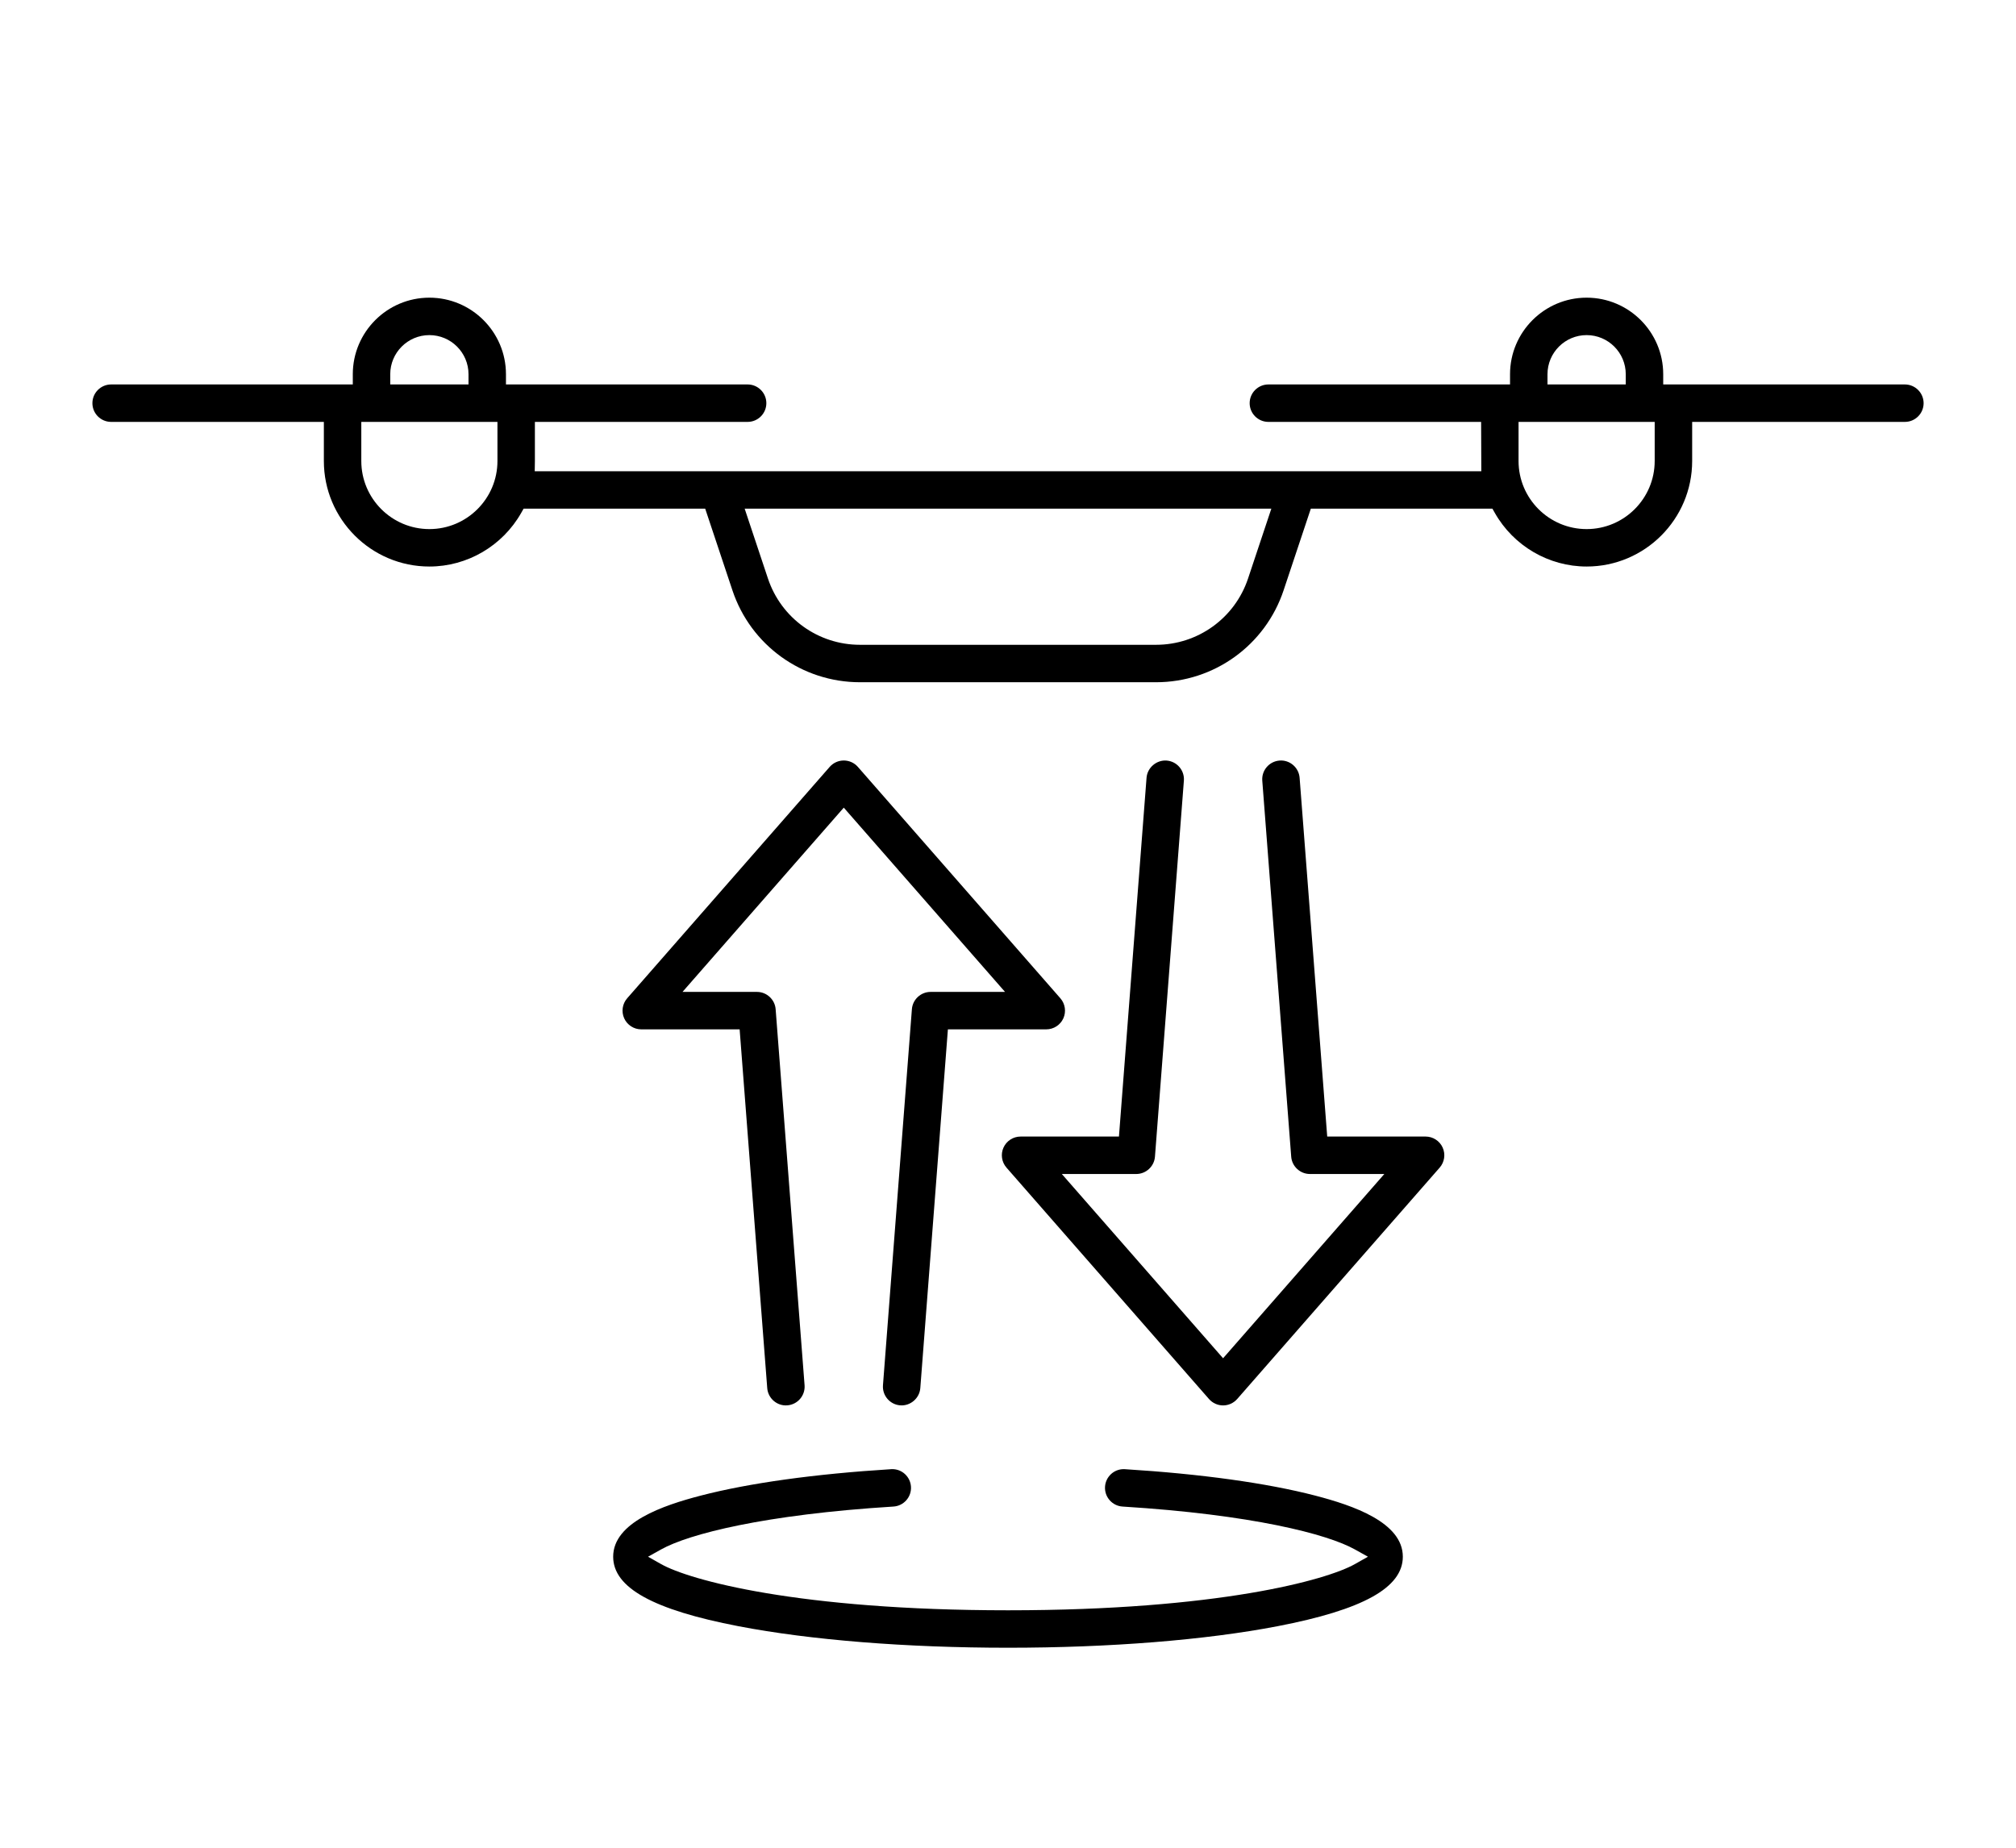
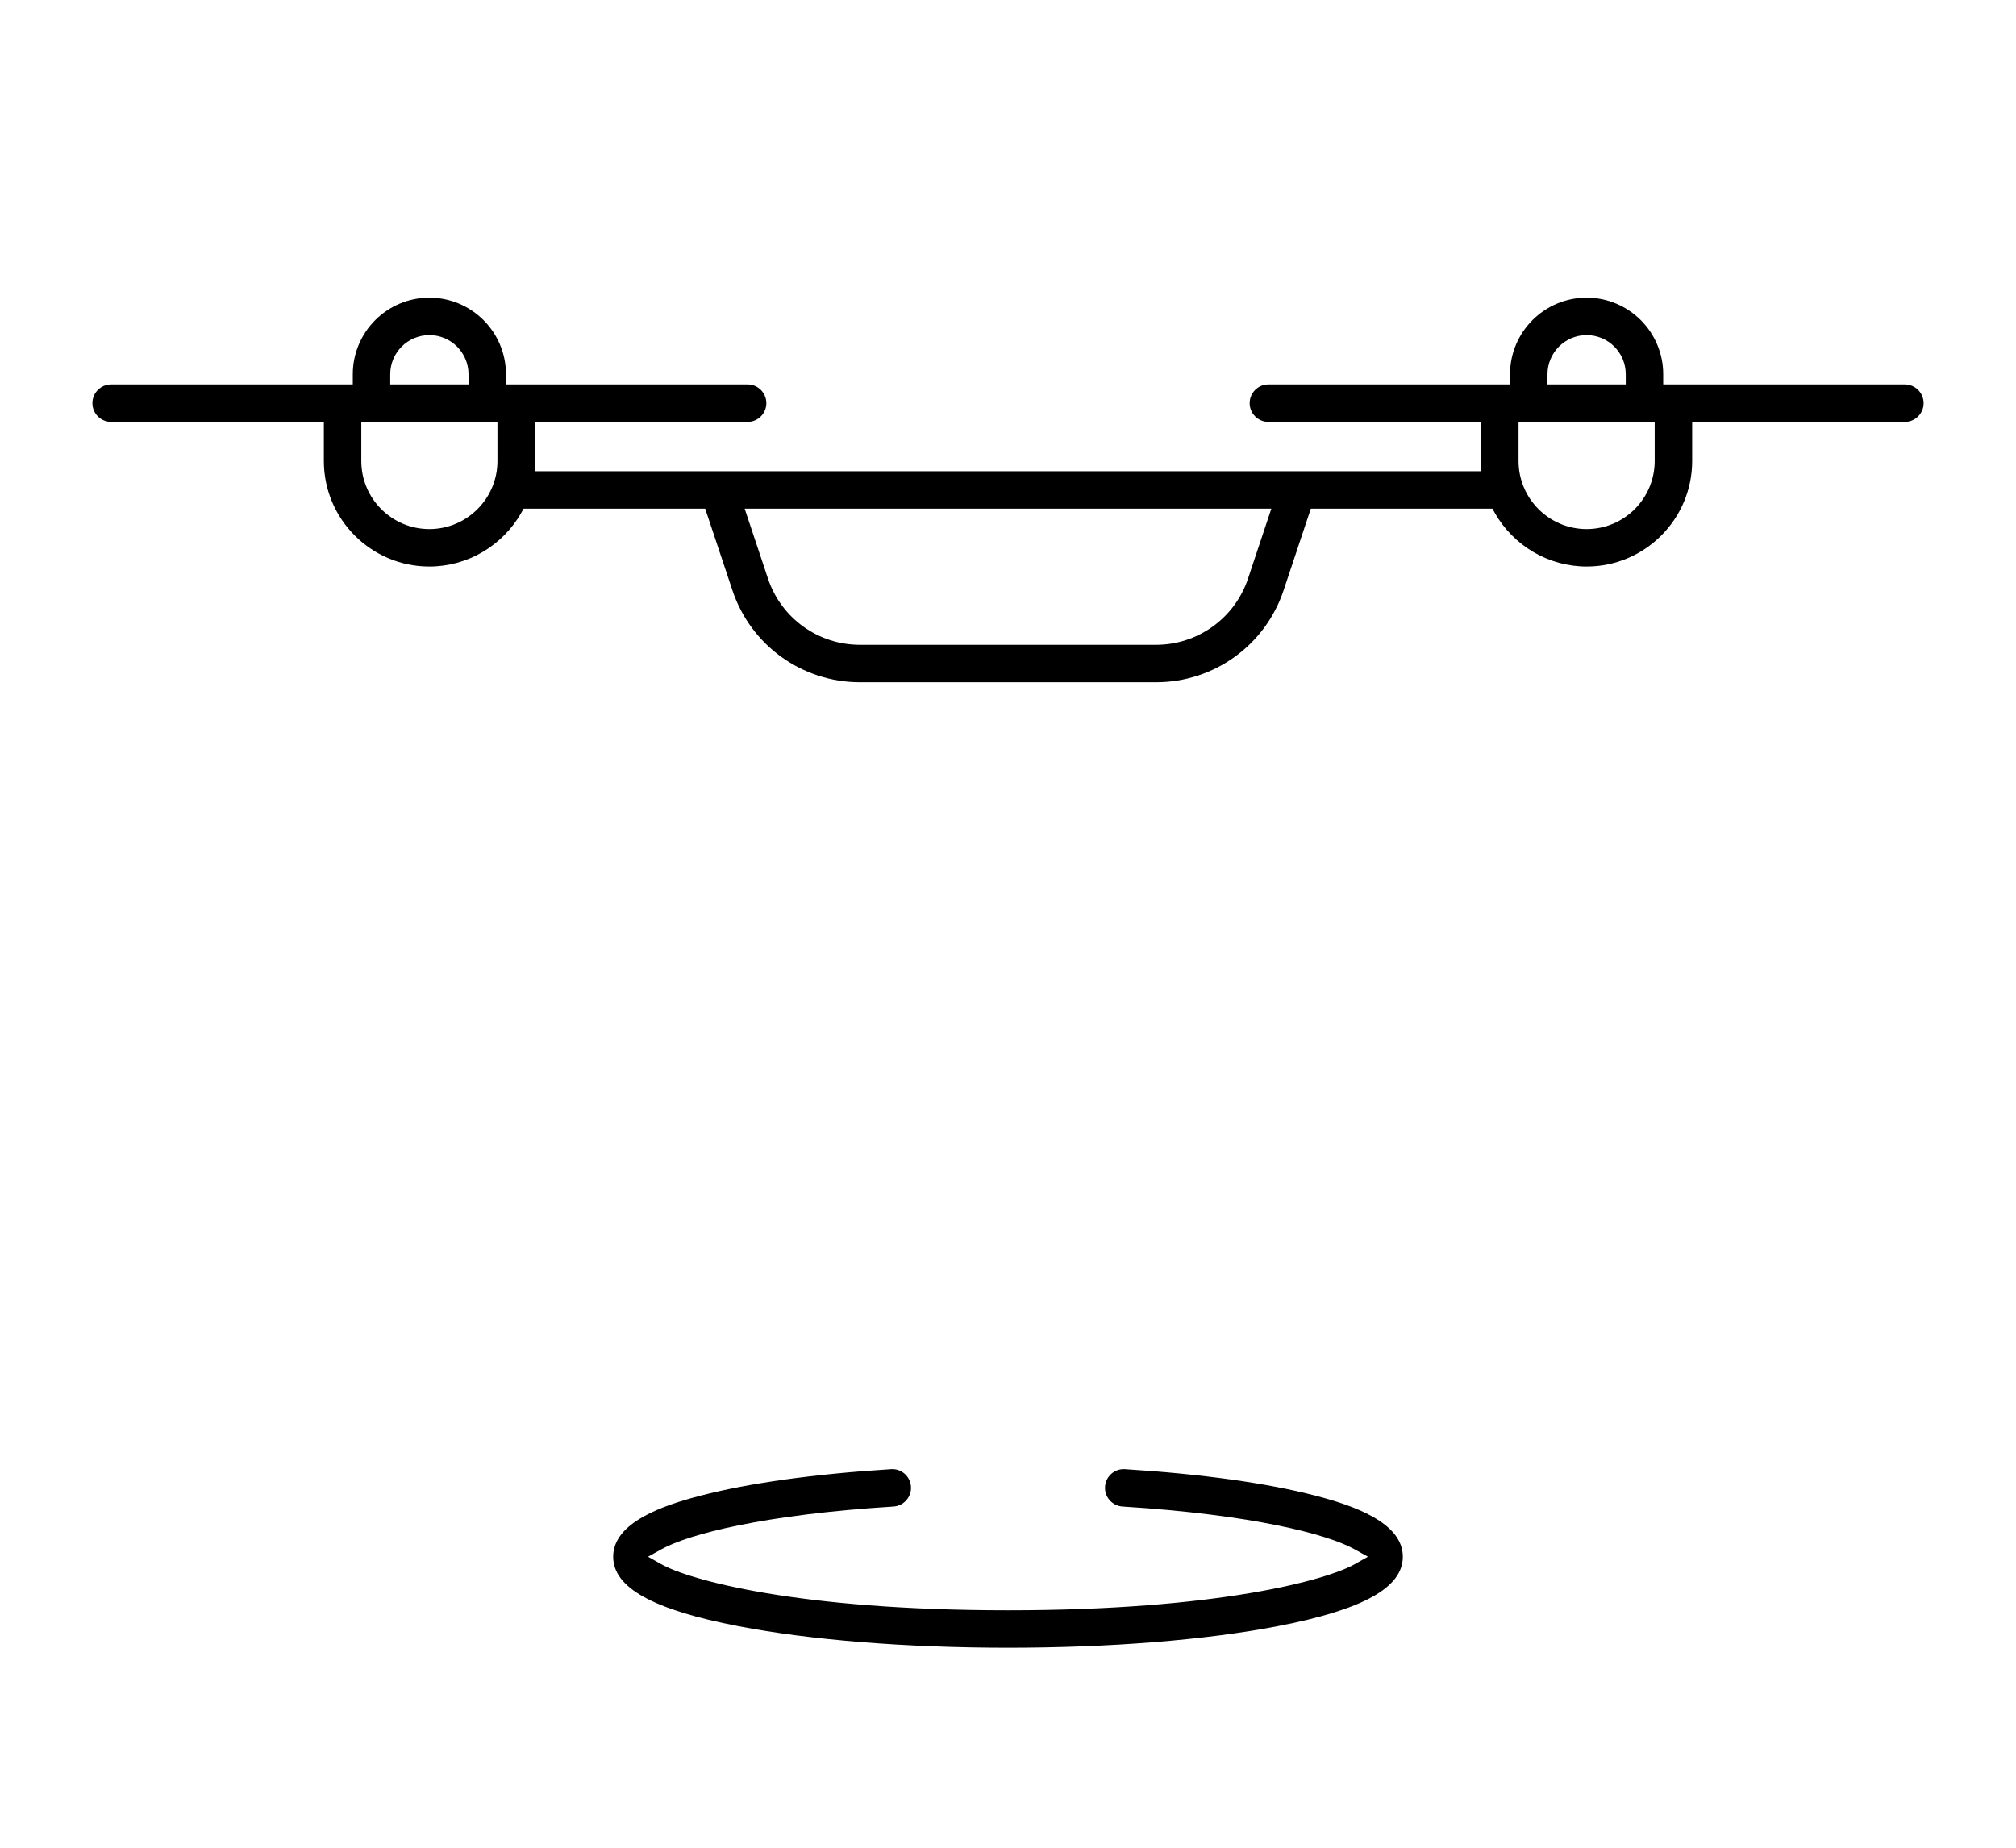
<svg xmlns="http://www.w3.org/2000/svg" id="Capa_1" x="0px" y="0px" width="340.16px" height="311.809px" viewBox="0 0 340.16 311.809" xml:space="preserve">
-   <path fill="none" d="M267.711,86.451c4.771,0,8.651-3.881,8.651-8.651v-3.769H259.06V77.8 C259.06,82.57,262.94,86.451,267.711,86.451z" />
  <path d="M321.408,64.878h-40.774v-1.723c0-7.125-5.797-12.922-12.923-12.922c-7.125,0-12.923,5.797-12.923,12.922v1.723h-40.774 c-1.742,0-3.159,1.417-3.159,3.159c0,1.742,1.417,3.159,3.159,3.159h35.894l0.035,8.327H90.225l0.028-1.723v-6.604h35.894 c1.742,0,3.159-1.417,3.159-3.159c0-1.742-1.417-3.159-3.159-3.159H85.371v-1.723c0-7.125-5.797-12.922-12.922-12.922 c-7.125,0-12.922,5.797-12.922,12.922v1.723H18.751c-1.742,0-3.159,1.417-3.159,3.159c0,1.742,1.417,3.159,3.159,3.159h35.894V77.8 c0,9.817,7.987,17.804,17.804,17.804c6.387,0,12.322-3.466,15.491-9.045l0.407-0.718h30.641l4.593,13.778 c3.092,9.278,11.741,15.512,21.521,15.512h49.958c9.78,0,18.429-6.233,21.521-15.512l4.594-13.778h30.641l0.407,0.718 c3.168,5.58,9.104,9.045,15.49,9.045c9.817,0,17.805-7.987,17.805-17.804v-6.604h35.893c1.742,0,3.16-1.417,3.16-3.159 C324.568,66.295,323.15,64.878,321.408,64.878z M65.845,63.155c0-3.642,2.962-6.604,6.604-6.604s6.604,2.962,6.604,6.604v1.723 H65.845V63.155z M83.935,77.8c0,6.333-5.153,11.486-11.486,11.486S60.963,84.133,60.963,77.8v-6.604h22.972V77.8z M210.586,97.621 c-2.231,6.694-8.472,11.191-15.527,11.191h-49.958c-7.056,0-13.296-4.498-15.527-11.191l-3.926-11.78h88.865L210.586,97.621z M261.108,63.155c0-3.642,2.962-6.604,6.603-6.604c3.642,0,6.604,2.962,6.604,6.604v1.723h-13.207V63.155z M279.196,77.8 c0,6.333-5.152,11.486-11.485,11.486s-11.485-5.153-11.485-11.486v-6.604h22.971V77.8z" />
-   <path d="M240.542,191.798h-16.601l-4.657-60.543c-0.133-1.721-1.646-3.046-3.391-2.908c-1.738,0.134-3.042,1.656-2.909,3.393 l4.882,63.461c0.126,1.635,1.51,2.916,3.149,2.916h12.564l-27.209,31.096l-27.208-31.096h12.563c1.641,0,3.024-1.281,3.15-2.916 l4.881-63.461c0.133-1.736-1.171-3.258-2.908-3.392c-1.699-0.128-3.26,1.191-3.392,2.908l-4.656,60.543H172.2 c-1.237,0-2.366,0.728-2.877,1.854c-0.512,1.125-0.315,2.454,0.499,3.386l34.171,39.052c0.601,0.686,1.467,1.079,2.378,1.079 s1.777-0.394,2.378-1.079l34.171-39.053c0.813-0.931,1.01-2.259,0.498-3.385C242.908,192.526,241.779,191.798,240.542,191.798z" />
-   <path d="M108.198,173.708h16.601l4.657,60.544c0.132,1.72,1.653,3.051,3.39,2.907c1.739-0.134,3.043-1.656,2.91-3.393l-4.882-63.461 c-0.126-1.635-1.509-2.916-3.149-2.916H115.16l27.21-31.095l27.208,31.095h-12.564c-1.641,0-3.024,1.281-3.15,2.916l-4.881,63.461 c-0.133,1.736,1.171,3.259,2.908,3.393c1.716,0.133,3.26-1.191,3.392-2.908l4.656-60.543h16.602c1.237,0,2.366-0.728,2.876-1.854 c0.512-1.126,0.315-2.455-0.499-3.387l-34.17-39.052c-0.6-0.685-1.467-1.078-2.377-1.078s-1.777,0.393-2.378,1.079l-34.171,39.052 c-0.814,0.93-1.01,2.259-0.499,3.385C105.833,172.98,106.961,173.708,108.198,173.708z" />
  <path d="M221.929,252.393c-8.147-2.118-19.257-3.661-32.128-4.461c-0.07-0.005-0.138-0.007-0.205-0.007 c-1.66,0-3.041,1.302-3.144,2.964c-0.108,1.738,1.219,3.24,2.957,3.349c21.772,1.354,34.527,4.626,39.204,7.237l2.201,1.229 l-2.195,1.241c-4.77,2.698-23.143,7.799-58.539,7.799c-35.397,0-53.77-5.101-58.54-7.799l-2.195-1.241l2.202-1.229 c4.678-2.611,17.433-5.885,39.204-7.237c1.738-0.108,3.065-1.61,2.958-3.349c-0.103-1.662-1.481-2.965-3.139-2.965 c-0.068,0-0.137,0.003-0.207,0.007c-12.875,0.801-23.985,2.344-32.131,4.462c-6.341,1.647-14.771,4.51-14.771,10.307 c0,5.229,6.72,8.957,21.149,11.732c12.177,2.342,28.325,3.632,45.47,3.632c17.145,0,33.293-1.29,45.471-3.632 c14.429-2.775,21.149-6.503,21.149-11.732C236.7,256.903,228.27,254.042,221.929,252.393z" />
</svg>